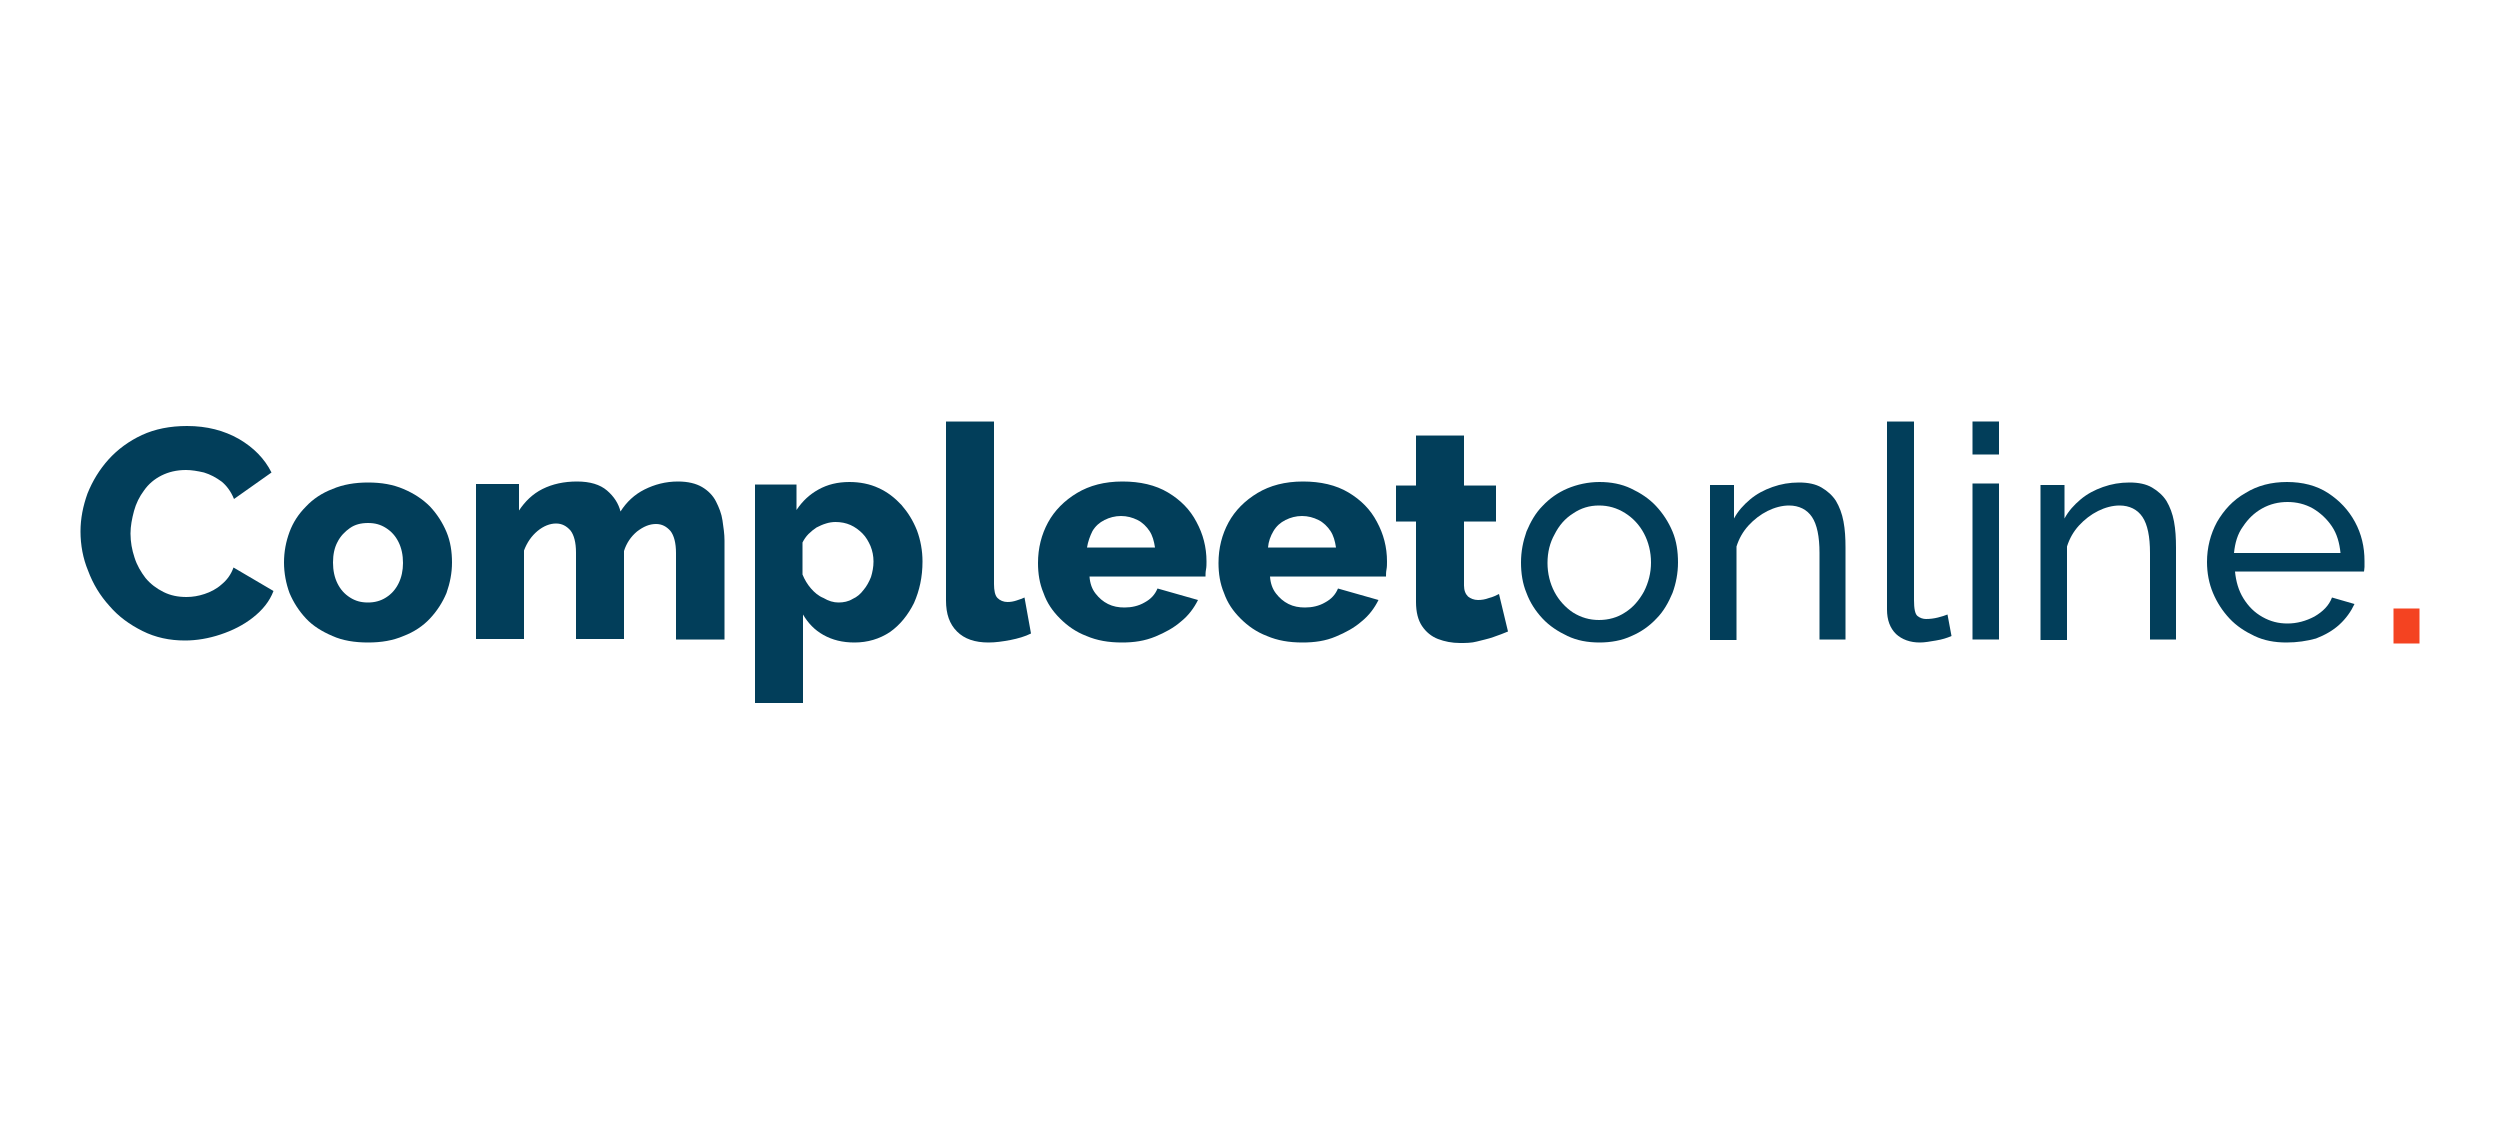
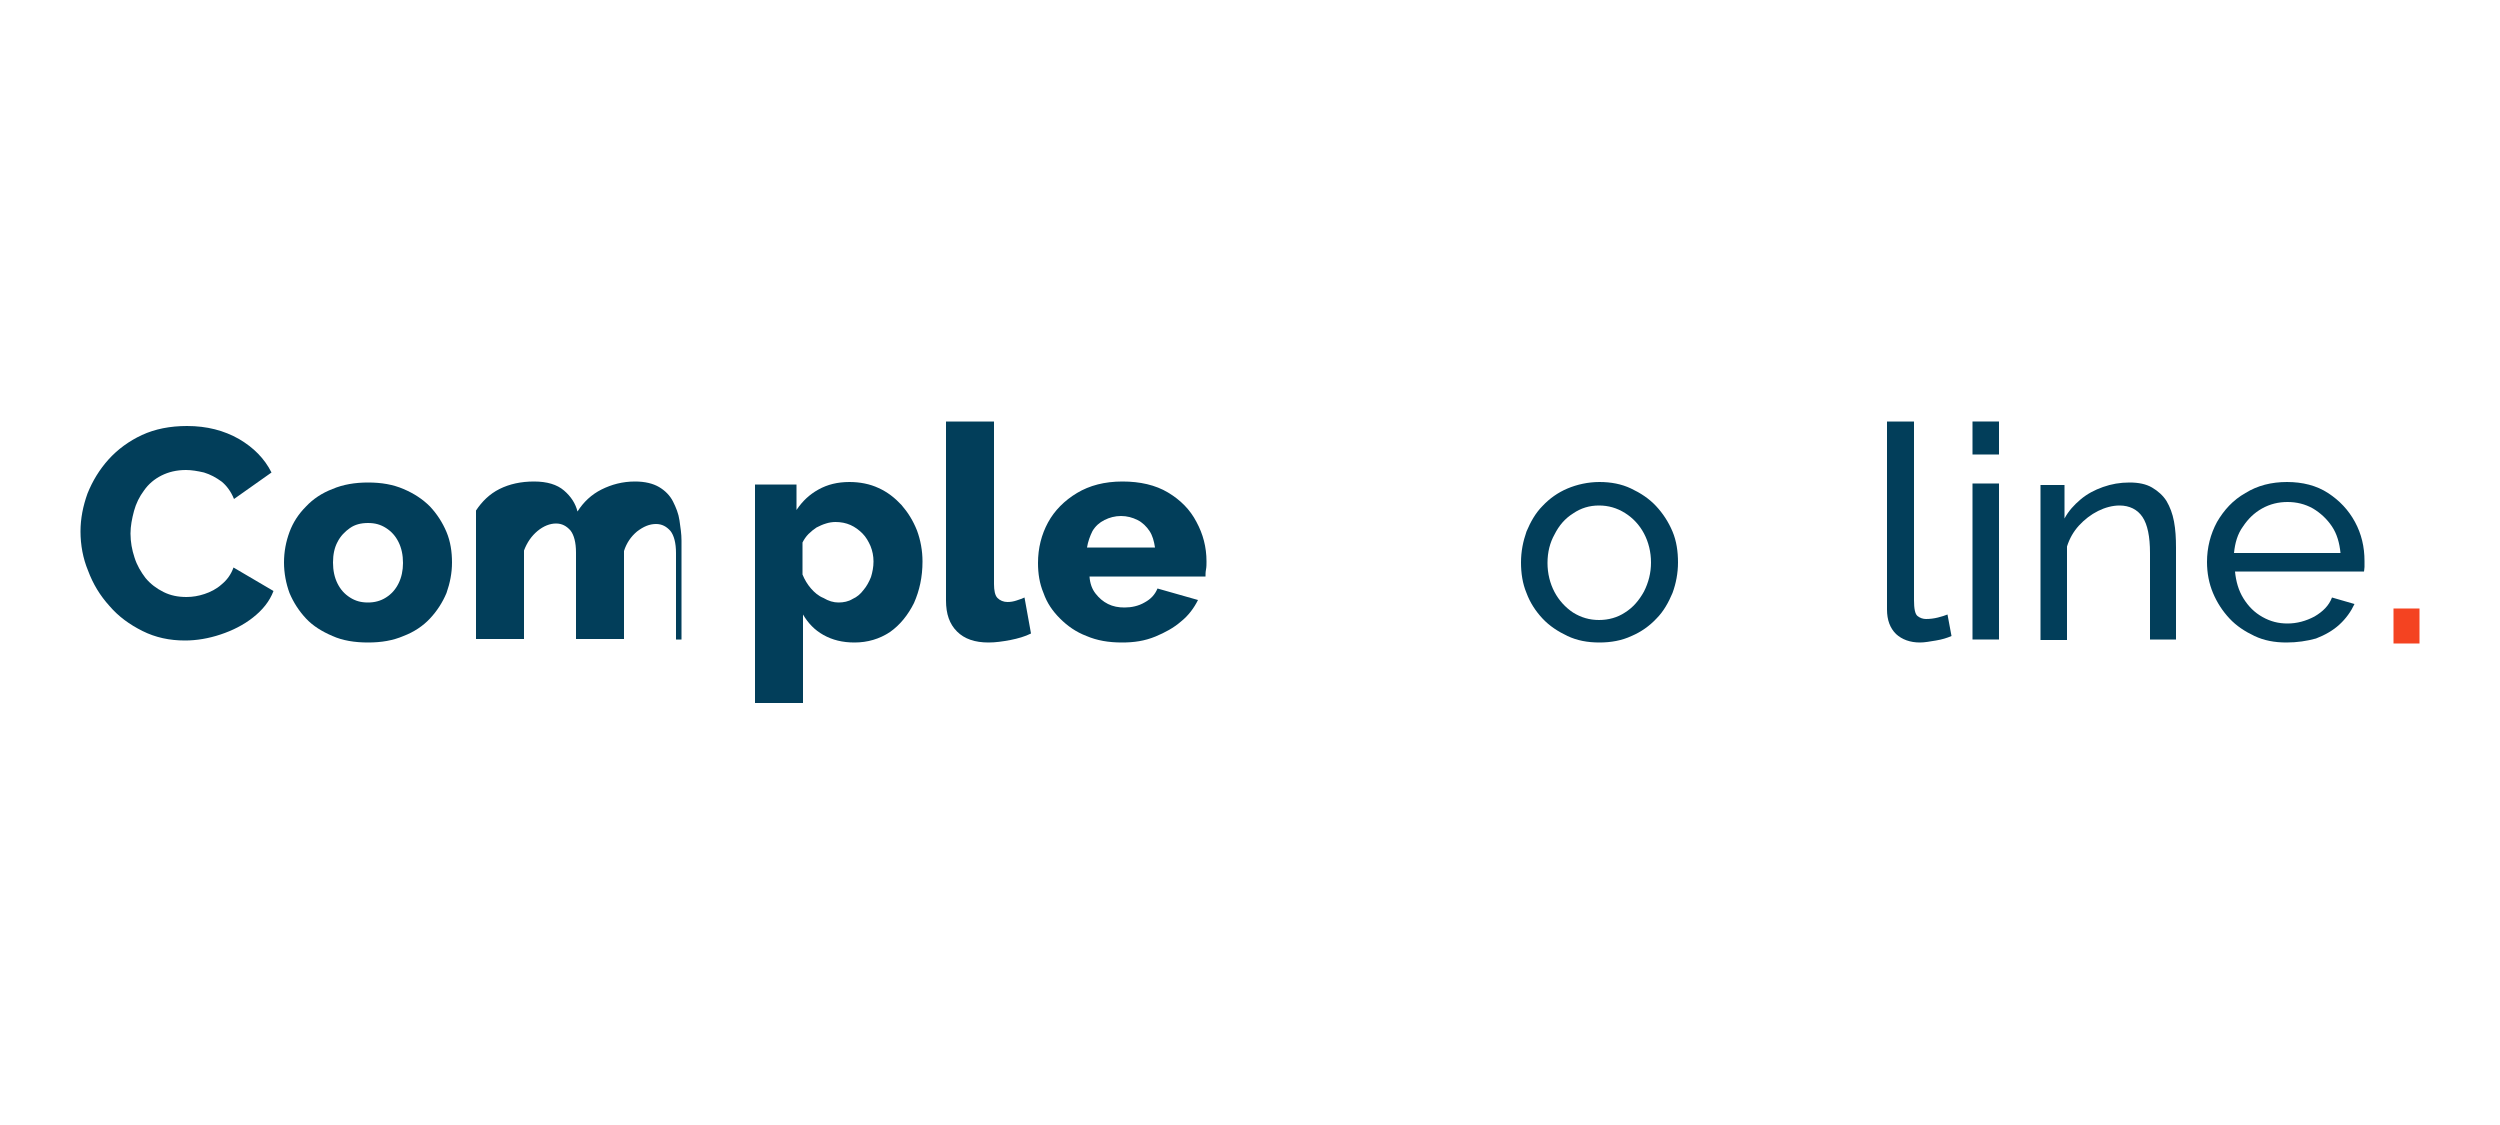
<svg xmlns="http://www.w3.org/2000/svg" version="1.1" id="Layer_1" x="0px" y="0px" viewBox="0 0 500 225" style="enable-background:new 0 0 500 225;" xml:space="preserve">
  <style type="text/css"> .st0{fill:#023E5A;} .st1{fill:#F44321;} </style>
-   <rect x="230.3" y="254.4" width="2" height="2.7" />
  <g>
    <g>
      <g>
        <path class="st0" d="M16.1,106.3c0-2.6,0.5-5.1,1.4-7.6c1-2.5,2.4-4.8,4.2-6.8c1.8-2,4.1-3.7,6.7-4.9c2.6-1.2,5.6-1.8,9-1.8 c4,0,7.4,0.9,10.4,2.6c2.9,1.7,5.1,3.9,6.5,6.7l-7.5,5.3c-0.6-1.5-1.5-2.7-2.5-3.5c-1.1-0.8-2.2-1.4-3.5-1.8 c-1.3-0.3-2.5-0.5-3.6-0.5c-1.9,0-3.5,0.4-4.9,1.1c-1.4,0.7-2.6,1.7-3.5,3c-0.9,1.2-1.6,2.6-2,4.1c-0.4,1.5-0.7,3-0.7,4.5 c0,1.7,0.3,3.3,0.8,4.8c0.5,1.6,1.3,2.9,2.2,4.1c1,1.2,2.2,2.1,3.6,2.8c1.4,0.7,2.9,1,4.6,1c1.2,0,2.4-0.2,3.6-0.6 c1.2-0.4,2.4-1,3.4-1.9c1.1-0.9,1.9-2,2.4-3.4l8,4.7c-0.8,2.1-2.2,3.8-4.1,5.3c-1.9,1.5-4.1,2.6-6.5,3.4 c-2.4,0.8-4.8,1.2-7.1,1.2c-3.1,0-5.9-0.6-8.5-1.9c-2.6-1.3-4.8-2.9-6.6-5c-1.9-2.1-3.3-4.4-4.3-7.1 C16.6,111.7,16.1,109,16.1,106.3z" />
        <path class="st0" d="M73.6,128.5c-2.7,0-5.1-0.4-7.1-1.3c-2.1-0.9-3.9-2-5.3-3.5c-1.4-1.5-2.5-3.2-3.3-5.1 c-0.7-1.9-1.1-4-1.1-6.1c0-2.2,0.4-4.2,1.1-6.1c0.7-1.9,1.8-3.6,3.3-5.1c1.4-1.5,3.2-2.7,5.3-3.5c2.1-0.9,4.5-1.3,7.1-1.3 c2.7,0,5,0.4,7.1,1.3c2.1,0.9,3.8,2,5.3,3.5c1.4,1.5,2.5,3.2,3.3,5.1c0.8,1.9,1.1,4,1.1,6.1c0,2.1-0.4,4.1-1.1,6.1 c-0.8,1.9-1.9,3.6-3.3,5.1c-1.4,1.5-3.2,2.7-5.3,3.5C78.6,128.1,76.3,128.5,73.6,128.5z M66.6,112.5c0,1.6,0.3,3,0.9,4.2 s1.4,2.1,2.5,2.8s2.2,1,3.6,1c1.3,0,2.5-0.3,3.6-1c1.1-0.7,1.9-1.6,2.5-2.8c0.6-1.2,0.9-2.6,0.9-4.1c0-1.6-0.3-3-0.9-4.2 c-0.6-1.2-1.4-2.1-2.5-2.8c-1.1-0.7-2.2-1-3.6-1c-1.4,0-2.6,0.3-3.6,1s-1.9,1.6-2.5,2.8C66.9,109.5,66.6,110.9,66.6,112.5z" />
-         <path class="st0" d="M144.8,127.9h-9.6v-17.3c0-2-0.4-3.5-1.1-4.4c-0.8-0.9-1.7-1.4-2.9-1.4c-1.3,0-2.5,0.5-3.8,1.5 c-1.2,1-2.1,2.3-2.6,3.9v17.6h-9.6v-17.3c0-2-0.4-3.5-1.1-4.4c-0.8-0.9-1.7-1.4-2.9-1.4c-1.2,0-2.5,0.5-3.7,1.5 c-1.2,1-2.1,2.3-2.7,3.9v17.7h-9.6v-31h8.6v5.3c1.2-1.8,2.7-3.3,4.7-4.3c2-1,4.3-1.5,6.9-1.5c2.6,0,4.6,0.6,6,1.8 c1.4,1.2,2.3,2.6,2.7,4.2c1.2-1.9,2.8-3.4,4.8-4.4c2-1,4.2-1.6,6.7-1.6c2,0,3.6,0.4,4.8,1.1c1.2,0.7,2.2,1.7,2.8,2.9 c0.6,1.2,1.1,2.4,1.3,3.8c0.2,1.4,0.4,2.7,0.4,4V127.9z" />
+         <path class="st0" d="M144.8,127.9h-9.6v-17.3c0-2-0.4-3.5-1.1-4.4c-0.8-0.9-1.7-1.4-2.9-1.4c-1.3,0-2.5,0.5-3.8,1.5 c-1.2,1-2.1,2.3-2.6,3.9v17.6h-9.6v-17.3c0-2-0.4-3.5-1.1-4.4c-0.8-0.9-1.7-1.4-2.9-1.4c-1.2,0-2.5,0.5-3.7,1.5 c-1.2,1-2.1,2.3-2.7,3.9v17.7h-9.6v-31v5.3c1.2-1.8,2.7-3.3,4.7-4.3c2-1,4.3-1.5,6.9-1.5c2.6,0,4.6,0.6,6,1.8 c1.4,1.2,2.3,2.6,2.7,4.2c1.2-1.9,2.8-3.4,4.8-4.4c2-1,4.2-1.6,6.7-1.6c2,0,3.6,0.4,4.8,1.1c1.2,0.7,2.2,1.7,2.8,2.9 c0.6,1.2,1.1,2.4,1.3,3.8c0.2,1.4,0.4,2.7,0.4,4V127.9z" />
        <path class="st0" d="M170.9,128.5c-2.4,0-4.4-0.5-6.2-1.5c-1.8-1-3.1-2.4-4.1-4.1v17.7H151V96.9h8.3v5.1c1.2-1.8,2.6-3.1,4.4-4.1 c1.8-1,3.8-1.5,6.2-1.5c2.1,0,4.1,0.4,5.8,1.2c1.8,0.8,3.3,2,4.6,3.4c1.3,1.5,2.3,3.1,3.1,5.1c0.7,1.9,1.1,4,1.1,6.2 c0,3.1-0.6,5.8-1.7,8.3c-1.2,2.4-2.8,4.4-4.8,5.8C175.9,127.8,173.5,128.5,170.9,128.5z M167.7,120.5c1,0,2-0.2,2.8-0.7 c0.9-0.4,1.6-1,2.2-1.8c0.6-0.7,1.1-1.6,1.5-2.6c0.3-1,0.5-2,0.5-3.1c0-1.1-0.2-2.1-0.6-3.1c-0.4-0.9-0.9-1.8-1.6-2.5 c-0.7-0.7-1.5-1.3-2.4-1.7c-0.9-0.4-1.9-0.6-3-0.6c-0.6,0-1.3,0.1-1.9,0.3c-0.7,0.2-1.3,0.5-1.9,0.8c-0.6,0.4-1.1,0.8-1.6,1.3 s-0.9,1.1-1.2,1.7v6.4c0.4,1,1,2,1.7,2.8c0.7,0.8,1.5,1.5,2.5,1.9C165.7,120.2,166.7,120.5,167.7,120.5z" />
        <path class="st0" d="M189.2,84.3h9.6v32.5c0,1.3,0.2,2.3,0.7,2.8s1.2,0.8,2,0.8c0.6,0,1.2-0.1,1.8-0.3c0.6-0.2,1.2-0.4,1.6-0.6 l1.3,7.2c-1.2,0.6-2.6,1-4.1,1.3c-1.6,0.3-3,0.5-4.4,0.5c-2.7,0-4.8-0.7-6.3-2.2c-1.5-1.5-2.2-3.5-2.2-6.2V84.3z" />
        <path class="st0" d="M224.4,128.5c-2.7,0-5-0.4-7.1-1.3c-2.1-0.8-3.8-2-5.3-3.5s-2.6-3.1-3.3-5.1c-0.8-1.9-1.1-3.9-1.1-6 c0-3,0.7-5.7,2-8.1c1.3-2.4,3.3-4.4,5.8-5.9c2.5-1.5,5.5-2.3,9.1-2.3c3.5,0,6.6,0.7,9.1,2.2c2.5,1.5,4.4,3.4,5.7,5.9 c1.3,2.4,2,5,2,7.9c0,0.5,0,1.1-0.1,1.6c-0.1,0.5-0.1,1-0.1,1.4h-23.2c0.1,1.4,0.5,2.5,1.2,3.4c0.7,0.9,1.5,1.6,2.5,2.1 c1,0.5,2.1,0.7,3.3,0.7c1.4,0,2.8-0.3,4-1c1.3-0.7,2.1-1.6,2.6-2.8l8.1,2.3c-0.8,1.6-1.9,3.1-3.4,4.3c-1.5,1.3-3.2,2.2-5.1,3 C228.9,128.2,226.8,128.5,224.4,128.5z M217.4,109.5h13.6c-0.2-1.3-0.5-2.4-1.1-3.3c-0.6-0.9-1.4-1.7-2.4-2.2 c-1-0.5-2.1-0.8-3.3-0.8c-1.2,0-2.3,0.3-3.3,0.8c-1,0.5-1.8,1.2-2.4,2.2C218,107.2,217.6,108.3,217.4,109.5z" />
-         <path class="st0" d="M260.5,128.5c-2.7,0-5-0.4-7.1-1.3c-2.1-0.8-3.8-2-5.3-3.5c-1.5-1.5-2.6-3.1-3.3-5.1c-0.8-1.9-1.1-3.9-1.1-6 c0-3,0.7-5.7,2-8.1c1.3-2.4,3.3-4.4,5.8-5.9c2.5-1.5,5.5-2.3,9.1-2.3c3.5,0,6.6,0.7,9.1,2.2c2.5,1.5,4.4,3.4,5.7,5.9 c1.3,2.4,2,5,2,7.9c0,0.5,0,1.1-0.1,1.6c-0.1,0.5-0.1,1-0.1,1.4h-23.2c0.1,1.4,0.5,2.5,1.2,3.4c0.7,0.9,1.5,1.6,2.5,2.1 c1,0.5,2.1,0.7,3.3,0.7c1.4,0,2.8-0.3,4-1c1.3-0.7,2.1-1.6,2.6-2.8l8.1,2.3c-0.8,1.6-1.9,3.1-3.4,4.3c-1.5,1.3-3.2,2.2-5.1,3 C265.1,128.2,262.9,128.5,260.5,128.5z M253.6,109.5h13.6c-0.2-1.3-0.5-2.4-1.1-3.3c-0.6-0.9-1.4-1.7-2.4-2.2 c-1-0.5-2.1-0.8-3.3-0.8c-1.2,0-2.3,0.3-3.3,0.8c-1,0.5-1.8,1.2-2.4,2.2C254.1,107.2,253.7,108.3,253.6,109.5z" />
-         <path class="st0" d="M301.6,126.3c-0.9,0.4-1.8,0.7-2.9,1.1c-1.1,0.4-2.2,0.6-3.3,0.9s-2.3,0.3-3.4,0.3c-1.6,0-3.1-0.3-4.4-0.8 c-1.3-0.5-2.4-1.4-3.2-2.6c-0.8-1.2-1.2-2.8-1.2-4.8v-16.1h-4v-7.2h4v-10h9.6v10h6.4v7.2h-6.4v12.8c0,1,0.3,1.7,0.8,2.2 c0.5,0.4,1.2,0.7,2,0.7c0.7,0,1.4-0.1,2.2-0.4c0.8-0.2,1.4-0.5,2-0.8L301.6,126.3z" />
        <path class="st0" d="M319.9,128.5c-2.4,0-4.5-0.4-6.4-1.3c-1.9-0.9-3.6-2-5-3.5c-1.4-1.5-2.5-3.2-3.2-5.1c-0.8-1.9-1.1-4-1.1-6.1 c0-2.2,0.4-4.2,1.1-6.2c0.8-1.9,1.8-3.7,3.2-5.1c1.4-1.5,3.1-2.7,5-3.5c1.9-0.8,4.1-1.3,6.4-1.3c2.3,0,4.4,0.4,6.3,1.3 c1.9,0.9,3.6,2,5,3.5c1.4,1.5,2.5,3.2,3.3,5.1c0.8,1.9,1.1,4,1.1,6.2c0,2.1-0.4,4.2-1.1,6.1c-0.8,1.9-1.8,3.7-3.2,5.1 c-1.4,1.5-3.1,2.7-5,3.5C324.4,128.1,322.2,128.5,319.9,128.5z M309.5,112.6c0,2.1,0.5,4.1,1.4,5.8c0.9,1.7,2.2,3.1,3.7,4.1 c1.6,1,3.3,1.5,5.2,1.5c1.9,0,3.7-0.5,5.2-1.5c1.6-1,2.8-2.4,3.8-4.2c0.9-1.8,1.4-3.7,1.4-5.8s-0.5-4.1-1.4-5.8 c-0.9-1.7-2.2-3.1-3.8-4.1c-1.6-1-3.3-1.5-5.2-1.5c-1.9,0-3.6,0.5-5.2,1.6c-1.6,1-2.8,2.4-3.7,4.2 C310,108.5,309.5,110.4,309.5,112.6z" />
-         <path class="st0" d="M369.2,127.9h-5.3v-17.3c0-3.3-0.5-5.7-1.5-7.2c-1-1.5-2.6-2.3-4.6-2.3c-1.4,0-2.9,0.4-4.3,1.1 c-1.4,0.7-2.7,1.7-3.8,2.9c-1.1,1.2-1.9,2.6-2.4,4.2v18.7h-5.3v-31h4.8v6.7c0.8-1.5,1.9-2.7,3.2-3.8c1.3-1.1,2.8-1.9,4.5-2.5 c1.7-0.6,3.4-0.9,5.3-0.9c1.8,0,3.3,0.3,4.5,1c1.2,0.7,2.2,1.6,2.9,2.7c0.7,1.2,1.2,2.5,1.5,4.1c0.3,1.6,0.4,3.3,0.4,5.2V127.9z" />
        <path class="st0" d="M377.5,84.3h5.3V120c0,1.7,0.2,2.8,0.7,3.2c0.5,0.4,1.1,0.6,1.7,0.6c0.8,0,1.6-0.1,2.4-0.3 c0.8-0.2,1.4-0.4,1.9-0.6l0.8,4.3c-0.9,0.4-1.9,0.7-3.1,0.9s-2.3,0.4-3.2,0.4c-2,0-3.6-0.6-4.8-1.7c-1.2-1.2-1.8-2.8-1.8-4.9 V84.3z" />
        <path class="st0" d="M394.5,90.9v-6.6h5.3v6.6H394.5z M394.5,127.9V96.7h5.3v31.2H394.5z" />
        <path class="st0" d="M435.3,127.9H430v-17.3c0-3.3-0.5-5.7-1.5-7.2c-1-1.5-2.6-2.3-4.6-2.3c-1.4,0-2.9,0.4-4.3,1.1 c-1.4,0.7-2.7,1.7-3.8,2.9c-1.1,1.2-1.9,2.6-2.4,4.2v18.7h-5.3v-31h4.8v6.7c0.8-1.5,1.9-2.7,3.2-3.8c1.3-1.1,2.8-1.9,4.5-2.5 c1.7-0.6,3.4-0.9,5.3-0.9c1.8,0,3.3,0.3,4.5,1c1.2,0.7,2.2,1.6,2.9,2.7c0.7,1.2,1.2,2.5,1.5,4.1c0.3,1.6,0.4,3.3,0.4,5.2V127.9z" />
        <path class="st0" d="M457.3,128.5c-2.4,0-4.5-0.4-6.4-1.3c-1.9-0.9-3.6-2-5-3.5c-1.4-1.5-2.5-3.2-3.3-5.1c-0.8-1.9-1.2-4-1.2-6.2 c0-2.9,0.7-5.6,2-8c1.4-2.4,3.2-4.4,5.7-5.8c2.4-1.5,5.2-2.2,8.3-2.2c3.1,0,5.9,0.7,8.2,2.2c2.3,1.5,4.1,3.4,5.4,5.8 c1.3,2.4,1.9,5,1.9,7.8c0,0.4,0,0.8,0,1.2c0,0.4-0.1,0.7-0.1,0.9H447c0.2,2,0.7,3.8,1.7,5.4c1,1.6,2.2,2.8,3.8,3.7 c1.6,0.9,3.2,1.3,5,1.3c1.9,0,3.7-0.5,5.4-1.4c1.7-1,2.9-2.2,3.5-3.8l4.5,1.3c-0.7,1.5-1.7,2.9-3,4.1c-1.3,1.2-2.9,2.1-4.7,2.8 C461.4,128.2,459.4,128.5,457.3,128.5z M446.8,110.6h21.3c-0.2-2-0.7-3.8-1.7-5.3c-1-1.5-2.3-2.7-3.8-3.6 c-1.6-0.9-3.3-1.3-5.1-1.3c-1.8,0-3.5,0.4-5.1,1.3c-1.6,0.9-2.8,2.1-3.8,3.6C447.5,106.8,447,108.6,446.8,110.6z" />
      </g>
    </g>
    <rect x="478.7" y="121.7" class="st1" width="5.2" height="7" />
  </g>
</svg>